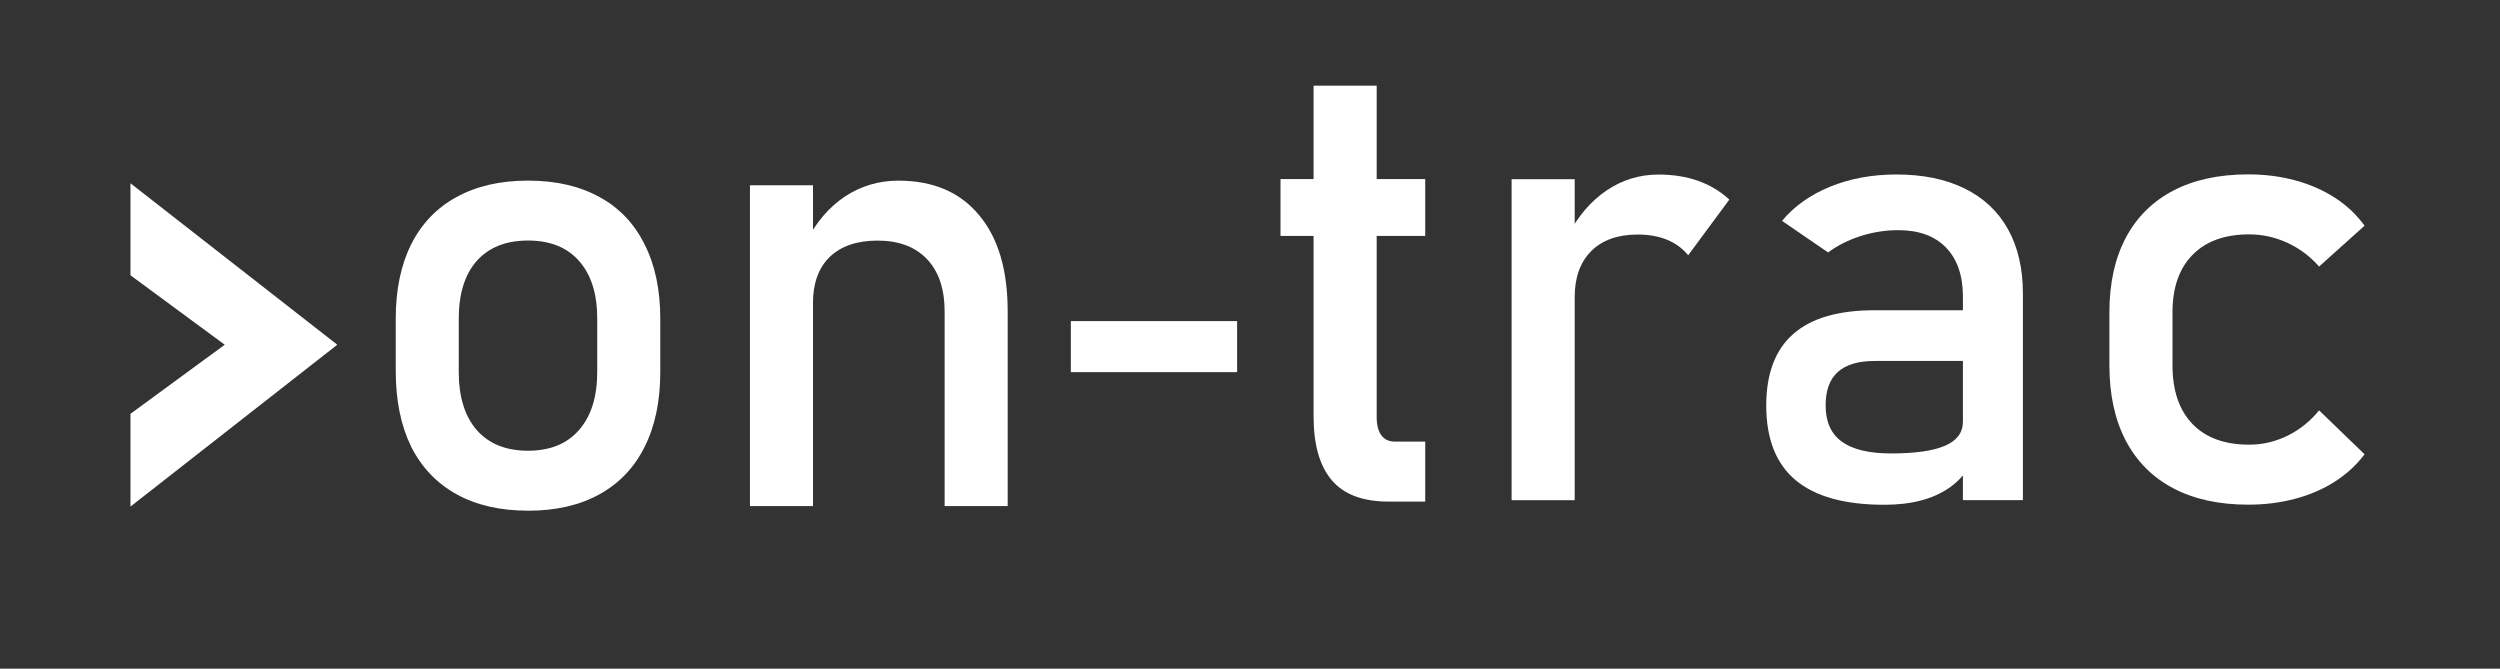
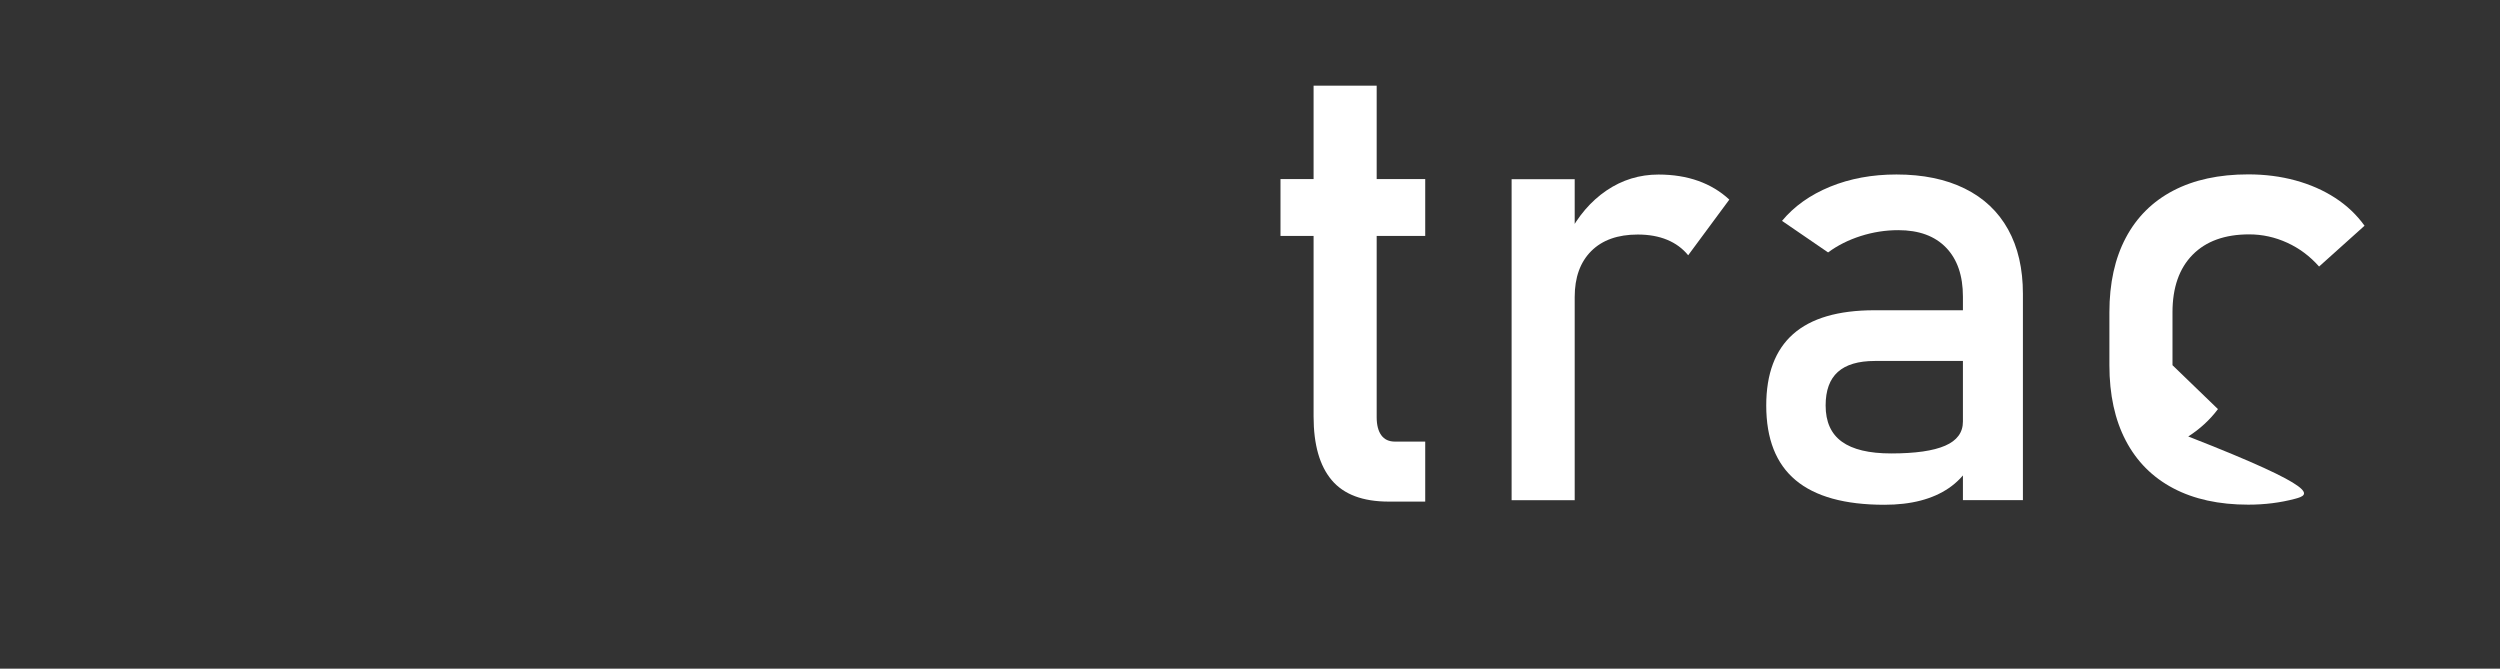
<svg xmlns="http://www.w3.org/2000/svg" xmlns:ns1="http://www.inkscape.org/namespaces/inkscape" xmlns:ns2="http://sodipodi.sourceforge.net/DTD/sodipodi-0.dtd" width="70.935mm" height="18.973mm" viewBox="0 0 70.935 18.973" version="1.1" id="svg6586" ns1:version="1.1.1 (3bf5ae0d25, 2021-09-20)" ns2:docname="on-trac-australia-logo-white.svg">
  <rect x="0" y="0" width="70.935" height="18.973" fill="#333333" stroke="none" />
  <defs id="defs6580" />
  <ns2:namedview id="base" pagecolor="#ffffff" bordercolor="#666666" borderopacity="1.0" ns1:pageopacity="0.0" ns1:pageshadow="2" ns1:zoom="5.6" ns1:cx="129.55357" ns1:cy="24.553571" ns1:document-units="mm" ns1:current-layer="layer1" showgrid="false" fit-margin-top="0" fit-margin-left="0" fit-margin-right="0" fit-margin-bottom="0" ns1:pagecheckerboard="true" ns1:showpageshadow="false" ns1:window-width="1920" ns1:window-height="1017" ns1:window-x="-8" ns1:window-y="-8" ns1:window-maximized="1" />
  <g ns1:label="Layer 1" ns1:groupmode="layer" id="layer1" transform="translate(113.331,-139.347)">
    <g aria-label="on" id="text5977" style="font-size:17.959px;font-family:Bahnschrift;-inkscape-font-specification:Bahnschrift;fill:#ffffff;stroke-width:0.353">
-       <path d="m -98.349,153.837 q -1.184,0 -2.026,-0.465 -0.842,-0.465 -1.289,-1.35 -0.438,-0.894 -0.438,-2.148 v -1.482 q 0,-1.236 0.438,-2.113 0.447,-0.886 1.289,-1.342 0.842,-0.465 2.026,-0.465 1.184,0 2.026,0.465 0.842,0.456 1.28,1.342 0.447,0.877 0.447,2.113 v 1.508 q 0,1.245 -0.447,2.131 -0.438,0.877 -1.28,1.342 -0.842,0.465 -2.026,0.465 z m 0,-1.701 q 0.938,0 1.447,-0.588 0.517,-0.588 0.517,-1.649 v -1.508 q 0,-1.061 -0.517,-1.64 -0.509,-0.579 -1.447,-0.579 -0.938,0 -1.456,0.579 -0.509,0.579 -0.509,1.64 v 1.508 q 0,1.061 0.509,1.649 0.517,0.588 1.456,0.588 z" id="path4828" />
-       <path d="m -92.052,144.604 h 1.789 v 9.102 h -1.789 z m 5.524,3.587 q 0,-0.965 -0.5,-1.491 -0.5,-0.526 -1.403,-0.526 -0.877,0 -1.359,0.465 -0.474,0.465 -0.474,1.307 l -0.184,-1.754 q 0.421,-0.824 1.096,-1.272 0.684,-0.447 1.508,-0.447 1.482,0 2.289,0.973 0.816,0.965 0.816,2.736 v 5.524 h -1.789 z" id="path4830" />
-     </g>
-     <path d="m -82.947,148.458 v 1.448 h 4.718 v -1.448 z" style="fill:#ffffff;fill-opacity:1;fill-rule:nonzero;stroke:none;stroke-width:0.353" id="path5979" ns1:connector-curvature="0" />
+       </g>
    <g aria-label="&gt;" transform="scale(0.885,1.13)" id="text5983" style="font-size:20.299px;font-family:Bahnschrift;-inkscape-font-specification:Bahnschrift;fill:#ffffff;stroke-width:0.312">
-       <path d="m -123.875,127.918 6.631,4.054 h -3.608 l -3.023,-1.744 z m 3.023,4.054 h 3.608 l -6.631,4.064 v -2.329 z" id="path4825" />
-     </g>
+       </g>
    <g id="g5985" transform="matrix(0,0.353,0.353,0,-75.546,152.969)">
      <path d="m 0,0 c -1.151,-0.969 -2.853,-1.454 -5.107,-1.454 h -26.598 v 5.071 h 26.648 c 0.63,0 1.114,0.125 1.454,0.373 0.34,0.249 0.509,0.612 0.509,1.093 V 7.519 H 1.729 V 4.586 C 1.729,2.499 1.153,0.97 0,0 Z m -19.624,-4.114 h -4.574 V 7.519 h 4.574 z" style="fill:#ffffff;fill-opacity:1;fill-rule:nonzero;stroke:none" id="path5987" ns1:connector-curvature="0" />
    </g>
    <g id="g5989" transform="matrix(0,0.353,0.353,0,-66.027,146.151)">
      <path d="m 0,0 c -0.281,-0.68 -0.423,-1.467 -0.423,-2.361 0,-1.608 0.445,-2.855 1.33,-3.742 0.887,-0.885 2.118,-1.329 3.692,-1.329 l -4.972,-0.522 c -1.541,0.796 -2.737,1.823 -3.592,3.082 -0.852,1.26 -1.28,2.651 -1.28,4.177 0,1.176 0.171,2.241 0.51,3.193 0.34,0.953 0.842,1.786 1.504,2.499 L 1.243,1.69 C 0.696,1.243 0.282,0.68 0,0 Z M 20.93,-12.503 H -4.872 v 5.071 H 20.93 Z" style="fill:#ffffff;fill-opacity:1;fill-rule:nonzero;stroke:none" id="path5991" ns1:connector-curvature="0" />
    </g>
    <g id="g5993" transform="matrix(0,0.353,0.353,0,-57.635,147.764)">
      <path d="m 0,0 c -1.69,0 -3.004,-0.451 -3.94,-1.355 -0.936,-0.903 -1.404,-2.183 -1.404,-3.84 0,-1.028 0.158,-2.035 0.472,-3.02 0.315,-0.986 0.754,-1.861 1.318,-2.623 l -2.537,-3.703 c -1.175,0.977 -2.09,2.266 -2.746,3.865 -0.654,1.599 -0.982,3.376 -0.982,5.332 0,2.137 0.378,3.968 1.132,5.493 0.754,1.525 1.847,2.685 3.28,3.48 1.434,0.796 3.161,1.193 5.184,1.193 H 16.356 V 0 Z m 14.752,-13.447 c -1.317,-1.575 -3.318,-2.362 -6.003,-2.362 -2.551,0 -4.465,0.721 -5.741,2.162 -1.276,1.443 -1.914,3.621 -1.914,6.538 V 0.224 L 5.17,0.571 v -7.655 c 0,-1.326 0.295,-2.316 0.883,-2.971 0.588,-0.655 1.487,-0.981 2.696,-0.981 1.31,0 2.28,0.434 2.909,1.305 0.63,0.87 0.945,2.191 0.945,3.964 0,1.939 -0.207,3.384 -0.622,4.337 C 11.568,-0.476 10.921,0 10.042,0 l 3.629,0.521 c 0.696,-0.447 1.268,-0.997 1.716,-1.652 0.447,-0.655 0.782,-1.413 1.006,-2.274 0.224,-0.862 0.336,-1.831 0.336,-2.909 0,-3.181 -0.658,-5.559 -1.977,-7.133" style="fill:#ffffff;fill-opacity:1;fill-rule:nonzero;stroke:none" id="path5995" ns1:connector-curvature="0" />
    </g>
    <g id="g5997" transform="matrix(0,0.353,0.353,0,-51.667,153.201)">
-       <path d="m 0,0 c -0.877,-1.665 -2.154,-2.937 -3.828,-3.815 -1.674,-0.878 -3.695,-1.318 -6.064,-1.318 h -4.251 c -2.337,0 -4.334,0.44 -5.991,1.318 -1.657,0.878 -2.92,2.15 -3.79,3.815 -0.87,1.666 -1.306,3.675 -1.306,6.028 0,1.343 0.162,2.606 0.485,3.791 0.324,1.185 0.792,2.249 1.405,3.195 0.613,0.944 1.359,1.73 2.237,2.361 l 3.281,-3.654 c -0.829,-0.73 -1.467,-1.583 -1.914,-2.561 -0.447,-0.977 -0.672,-1.997 -0.672,-3.057 0,-1.957 0.547,-3.472 1.641,-4.549 1.094,-1.077 2.636,-1.616 4.624,-1.616 h 4.251 c 2.038,0 3.612,0.535 4.723,1.604 1.11,1.068 1.665,2.589 1.665,4.561 0,1.077 -0.241,2.104 -0.721,3.083 -0.481,0.976 -1.16,1.822 -2.038,2.535 l 3.529,3.654 c 0.862,-0.646 1.595,-1.442 2.2,-2.387 C 0.071,12.044 0.531,10.979 0.845,9.794 1.161,8.609 1.318,7.354 1.318,6.028 1.318,3.675 0.879,1.666 0,0" style="fill:#ffffff;fill-opacity:1;fill-rule:nonzero;stroke:none" id="path5999" ns1:connector-curvature="0" />
+       <path d="m 0,0 c -0.877,-1.665 -2.154,-2.937 -3.828,-3.815 -1.674,-0.878 -3.695,-1.318 -6.064,-1.318 h -4.251 c -2.337,0 -4.334,0.44 -5.991,1.318 -1.657,0.878 -2.92,2.15 -3.79,3.815 -0.87,1.666 -1.306,3.675 -1.306,6.028 0,1.343 0.162,2.606 0.485,3.791 0.324,1.185 0.792,2.249 1.405,3.195 0.613,0.944 1.359,1.73 2.237,2.361 l 3.281,-3.654 c -0.829,-0.73 -1.467,-1.583 -1.914,-2.561 -0.447,-0.977 -0.672,-1.997 -0.672,-3.057 0,-1.957 0.547,-3.472 1.641,-4.549 1.094,-1.077 2.636,-1.616 4.624,-1.616 h 4.251 l 3.529,3.654 c 0.862,-0.646 1.595,-1.442 2.2,-2.387 C 0.071,12.044 0.531,10.979 0.845,9.794 1.161,8.609 1.318,7.354 1.318,6.028 1.318,3.675 0.879,1.666 0,0" style="fill:#ffffff;fill-opacity:1;fill-rule:nonzero;stroke:none" id="path5999" ns1:connector-curvature="0" />
    </g>
  </g>
</svg>